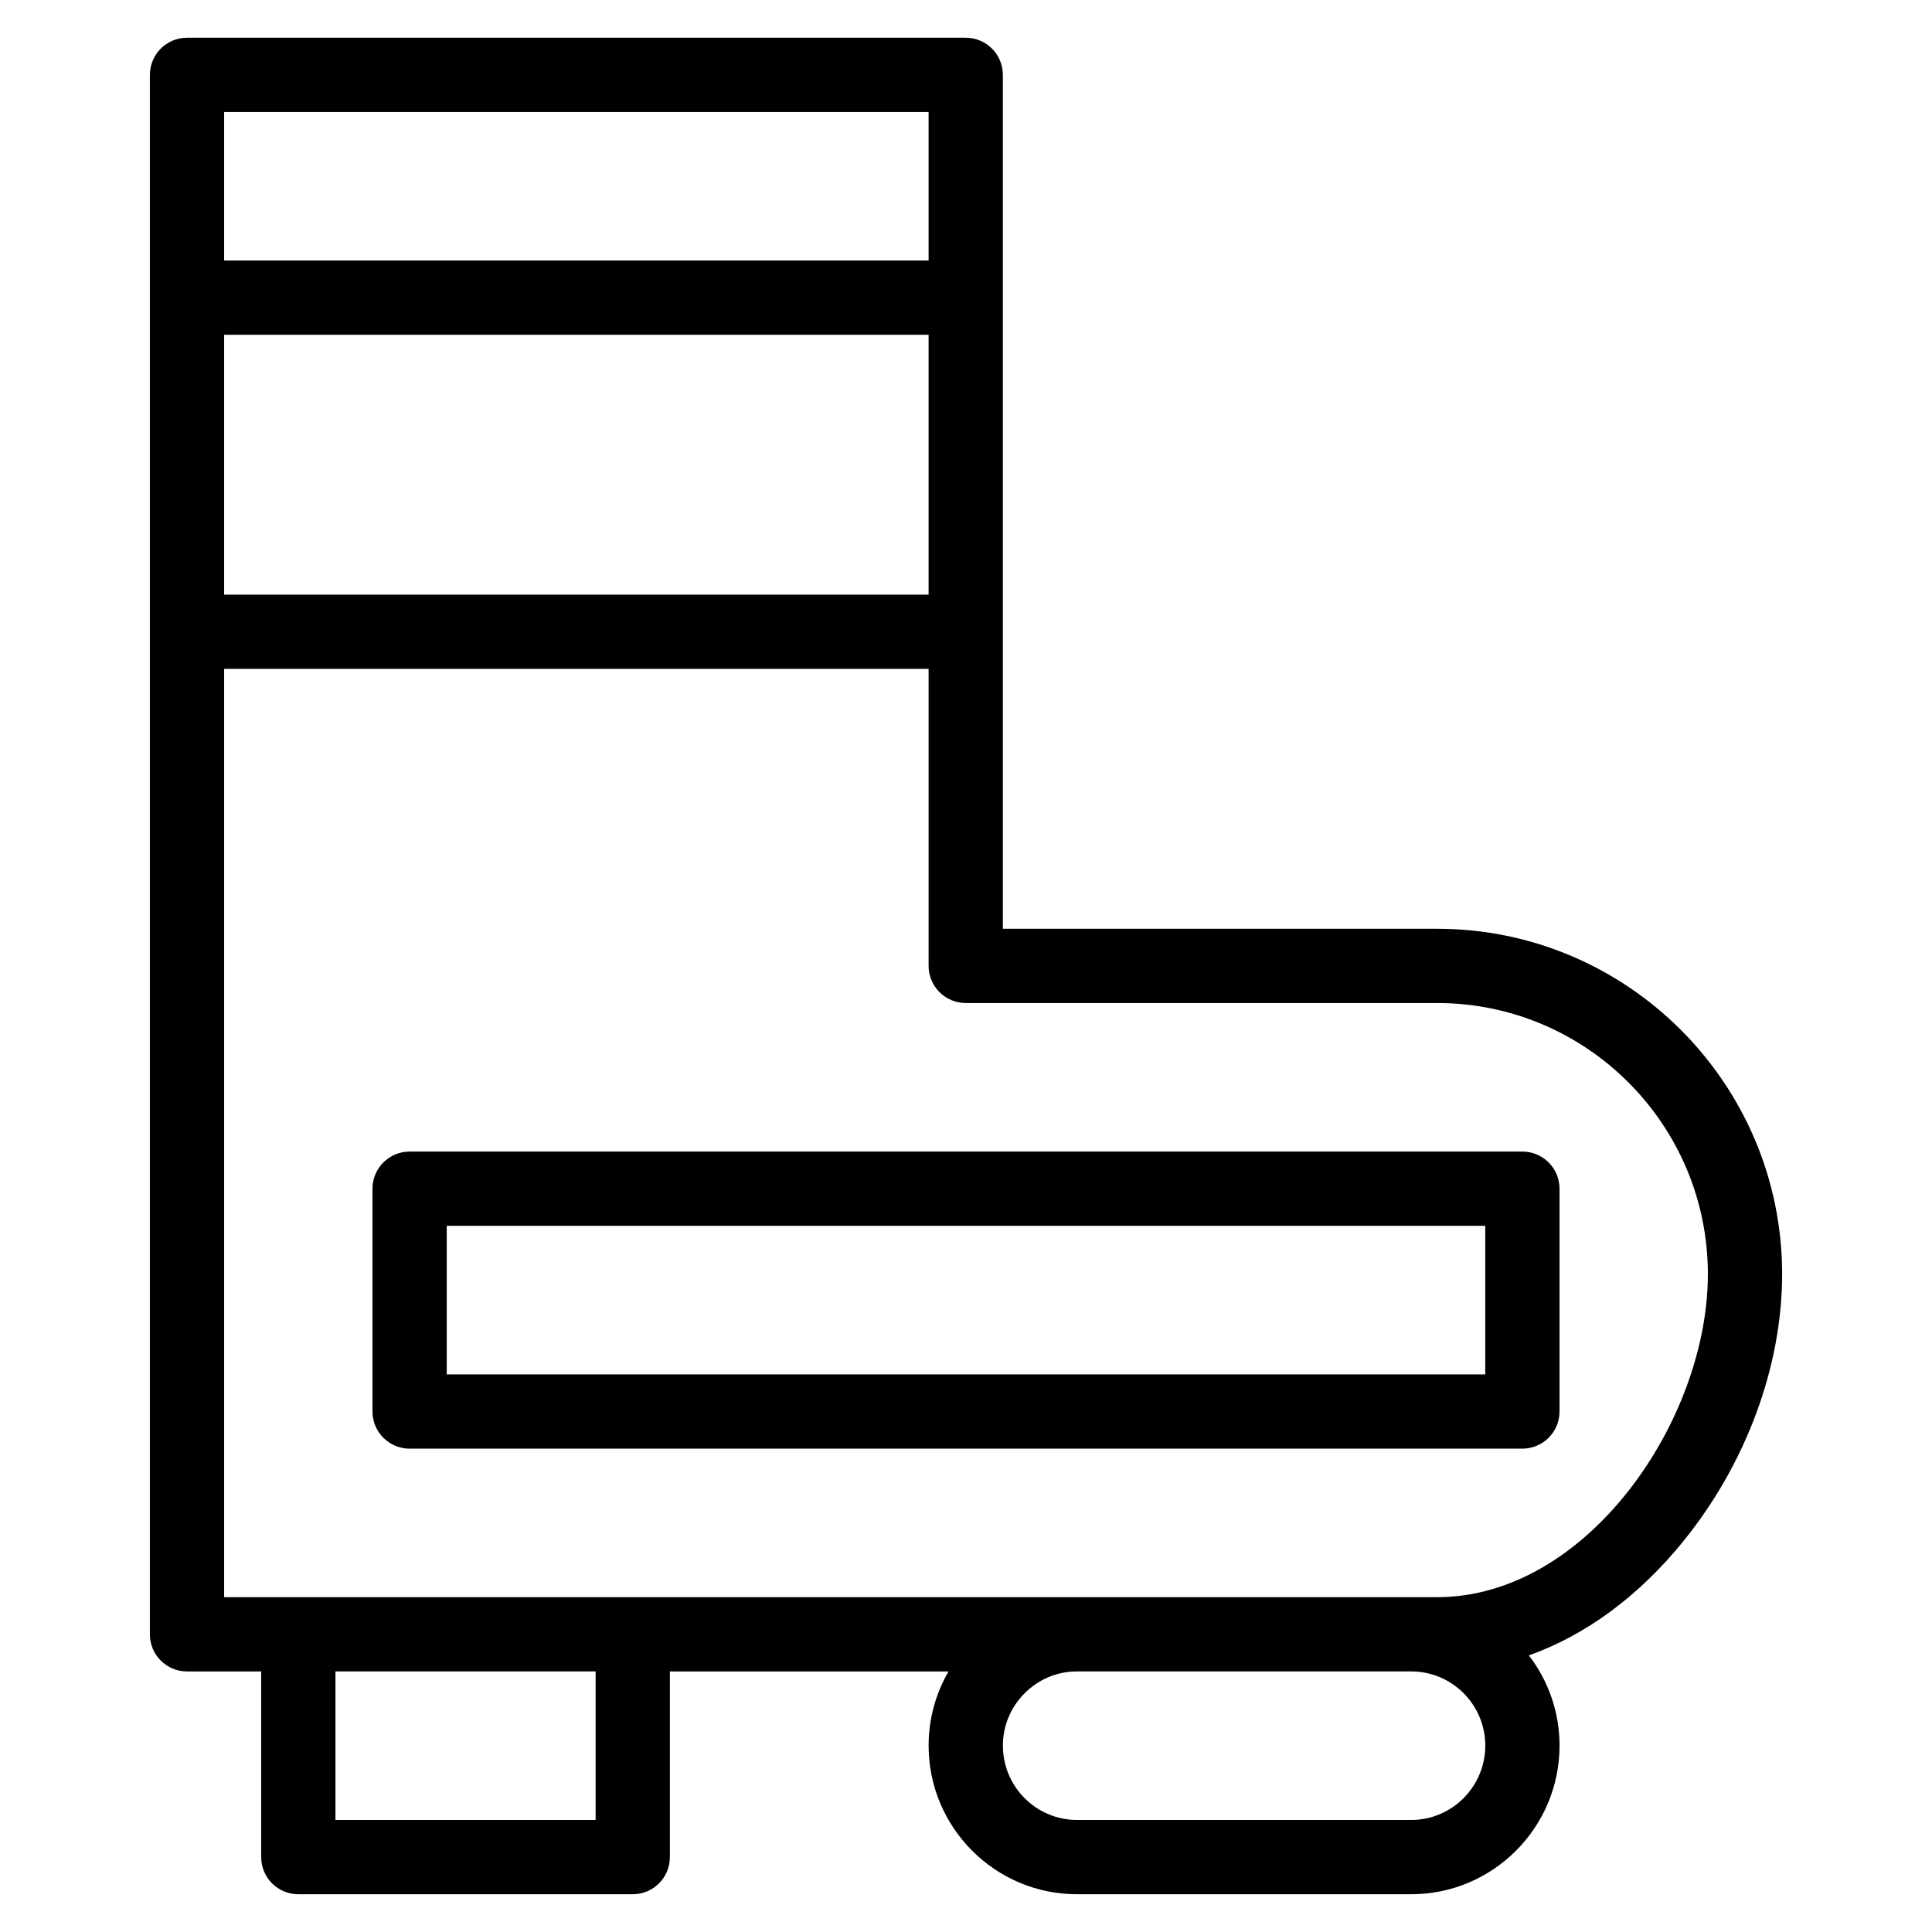
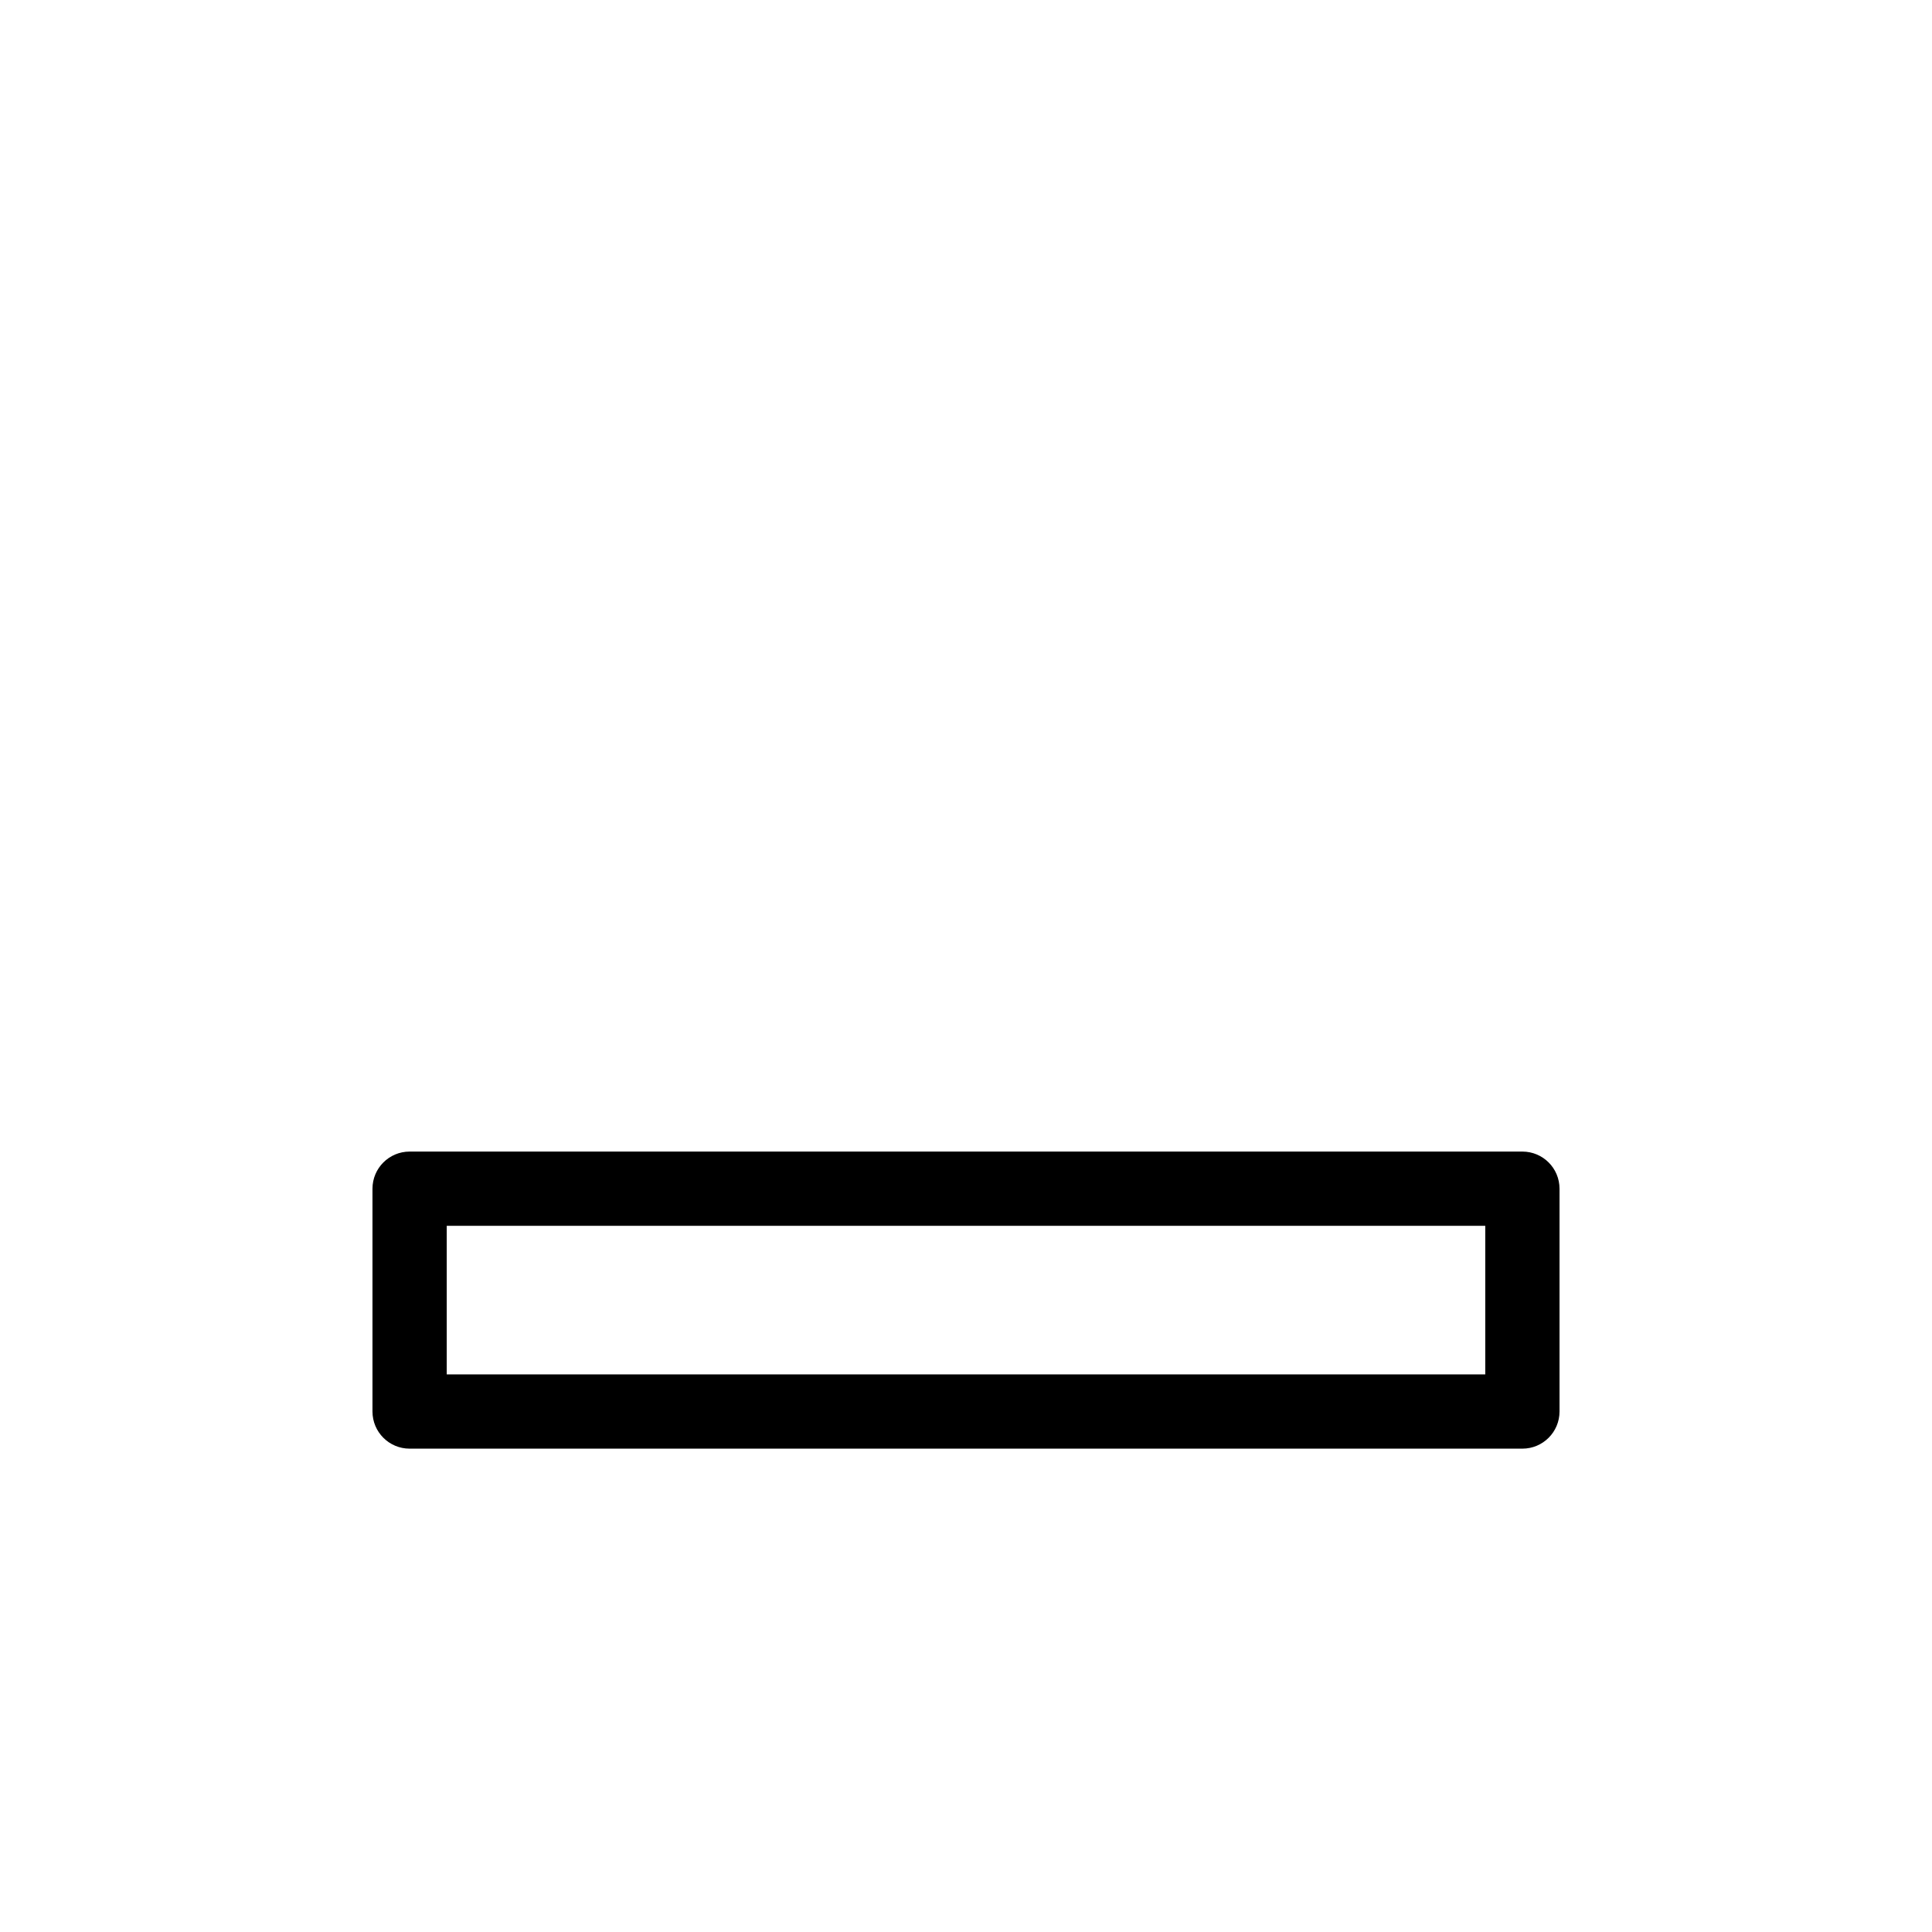
<svg xmlns="http://www.w3.org/2000/svg" fill="#000000" width="800px" height="800px" version="1.1" viewBox="144 144 512 512">
  <g>
-     <path d="m524.87 390.13h-115.1v-226.29c0-5.434-4.406-9.84-9.84-9.84h-206.37c-5.434 0-9.84 4.406-9.84 9.84v413.27c0 5.434 4.406 9.84 9.84 9.84h19.656v49.203c0 5.434 4.406 9.84 9.84 9.84h88.629c5.434 0 9.84-4.406 9.84-9.84v-49.203h73.848c-3.441 5.918-5.281 12.648-5.281 19.656 0 21.719 17.633 39.387 39.312 39.387h88.578c21.676 0 39.312-17.668 39.312-39.387 0-8.988-3.035-17.277-8.125-23.91 15.059-5.356 29.113-15.664 40.953-30.281 16.625-20.52 26.16-46.316 26.16-70.77 0-50.457-41.012-91.512-91.414-91.512zm-321.47-157.41h186.69v68.863l-186.69 0.004zm186.69-59.043v39.363h-186.69v-39.363zm-88.246 452.63h-68.945v-39.363h68.949zm216.14 0h-88.578c-10.824 0-19.629-8.84-19.629-19.707 0-5.223 2.051-10.152 5.777-13.883 3.719-3.719 8.629-5.769 13.832-5.773h88.617c10.816 0.012 19.613 8.824 19.613 19.656 0 10.867-8.809 19.707-19.633 19.707zm6.891-59.043h-6.852-0.039-88.578-0.039-117.66-0.02-88.629-0.02-19.637v-246h186.69v78.707c0 5.434 4.406 9.84 9.84 9.84h124.94c39.555 0 71.734 32.223 71.734 71.832 0 38.781-31.996 85.621-71.73 85.621z" />
    <path d="m547.45 449.18h-294.9c-5.434 0-9.84 4.406-9.84 9.84v59.047c0 5.434 4.406 9.84 9.84 9.84h294.9c5.434 0 9.84-4.406 9.84-9.84v-59.047c0-5.438-4.406-9.84-9.84-9.84zm-9.84 59.043h-275.22v-39.367h275.22z" />
  </g>
</svg>